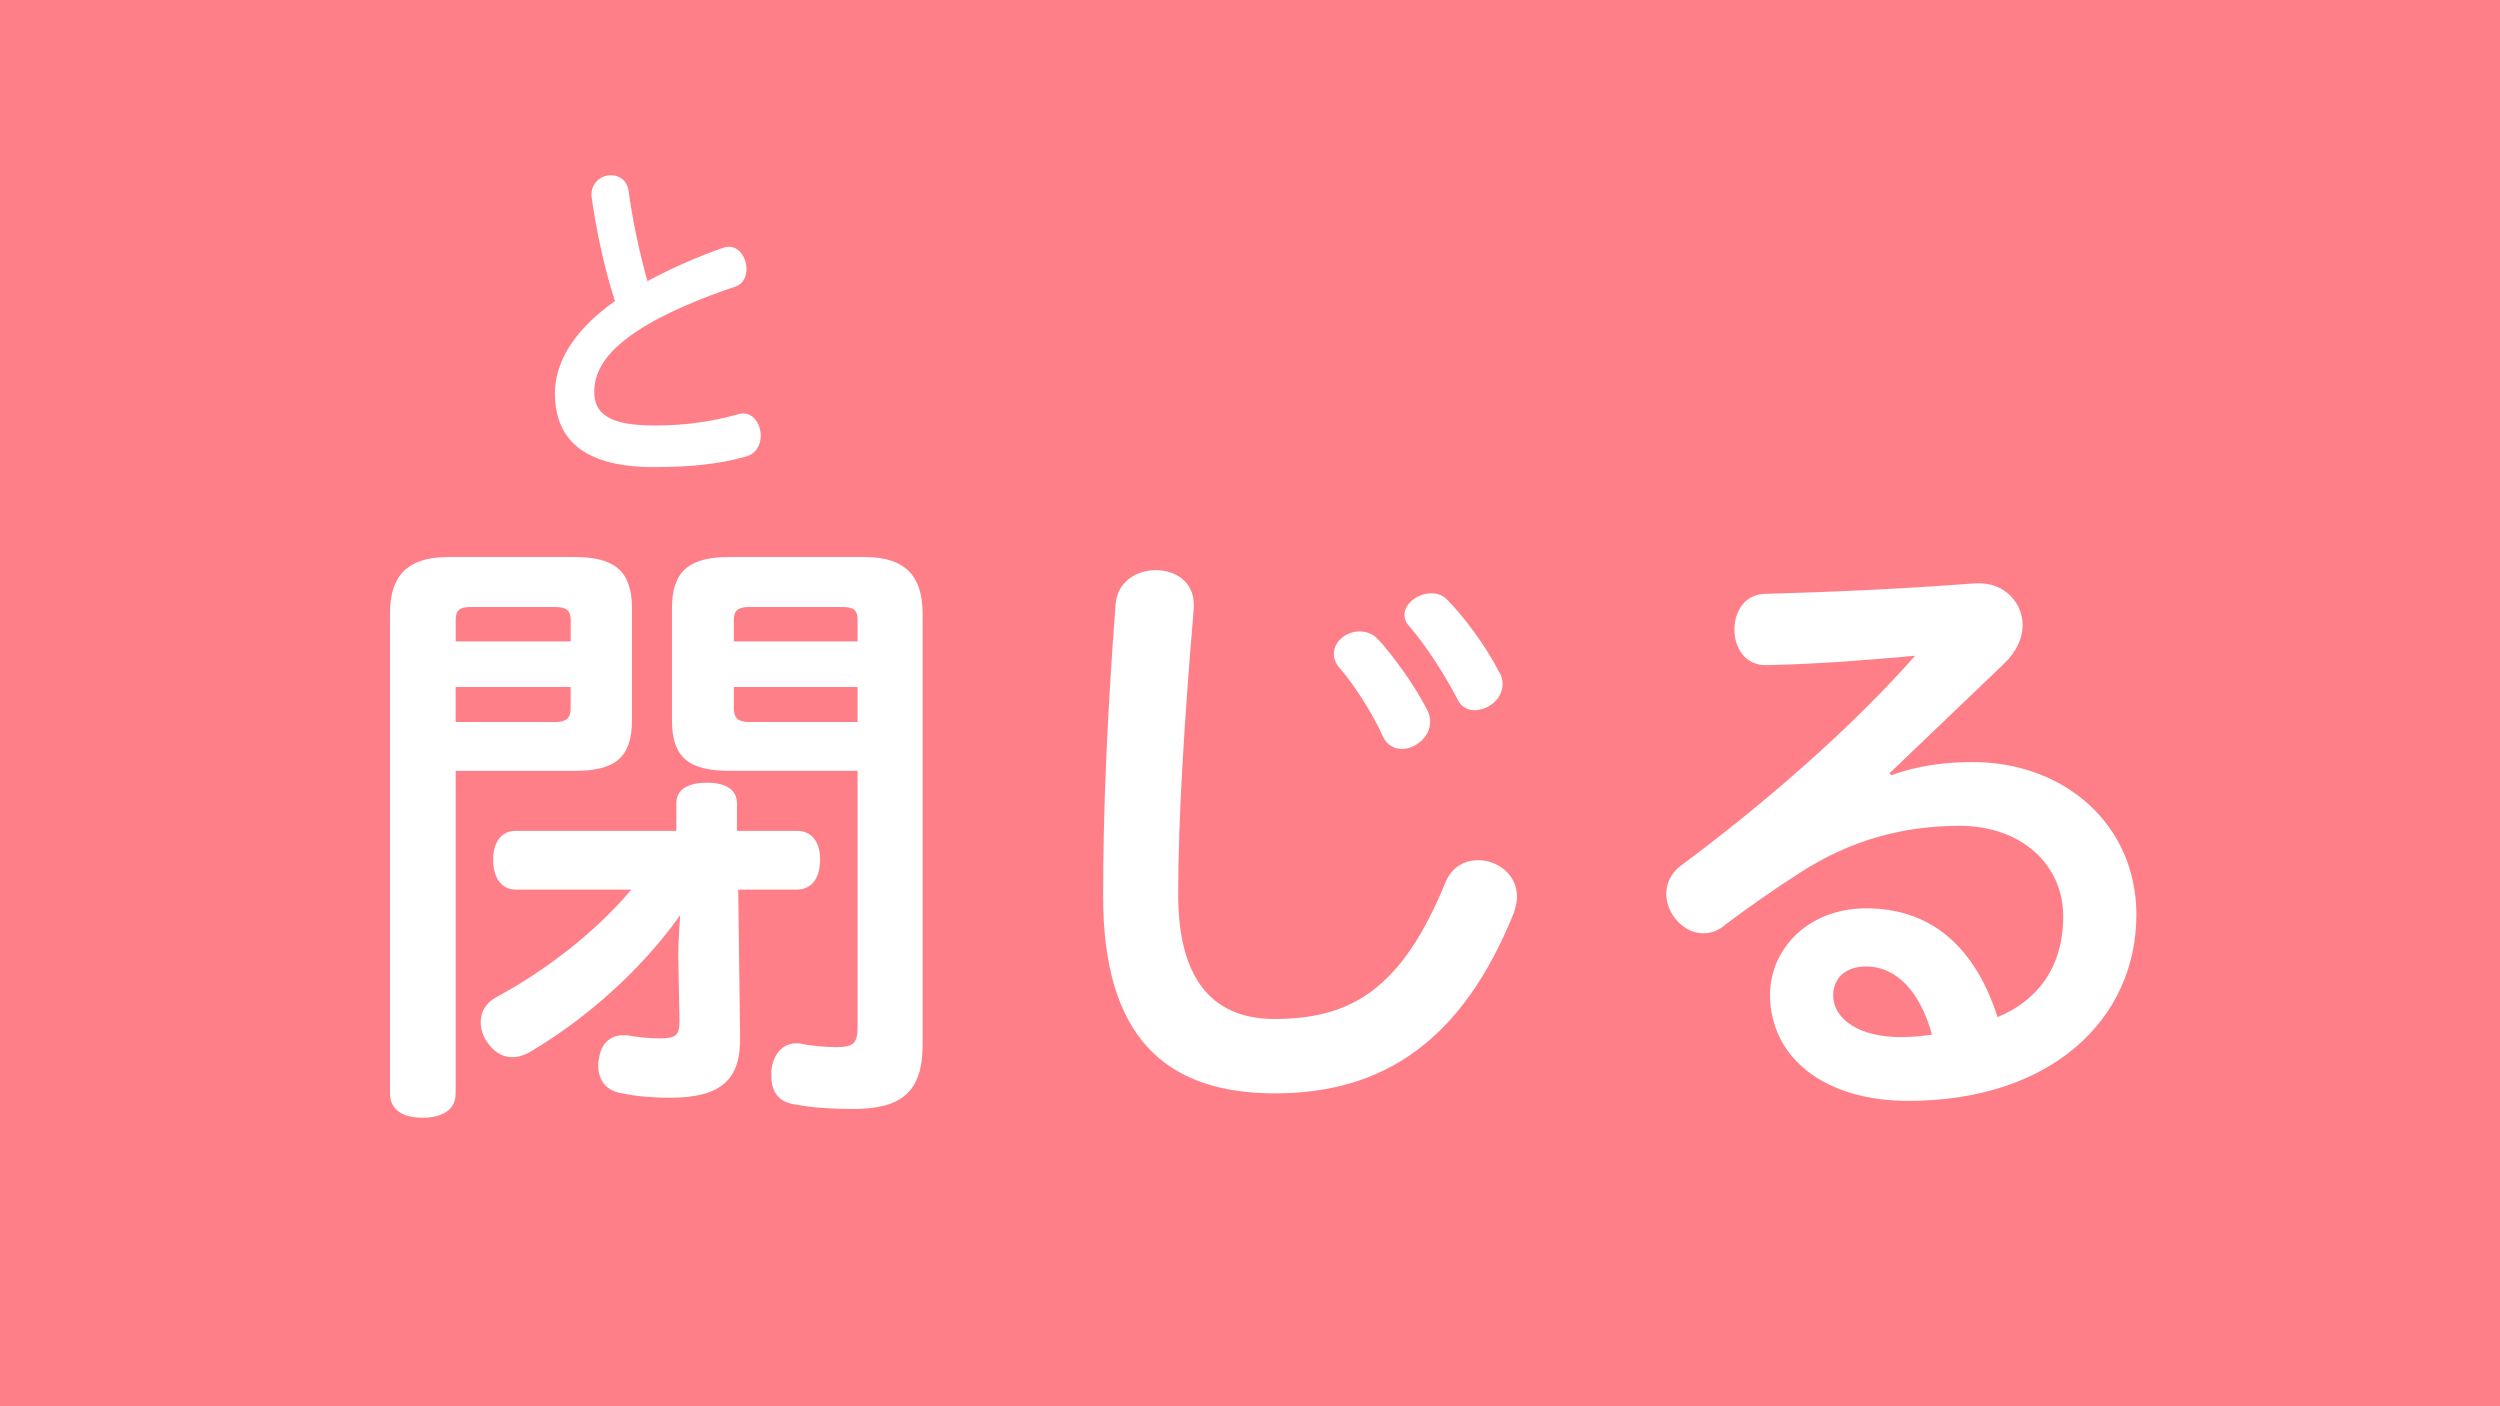
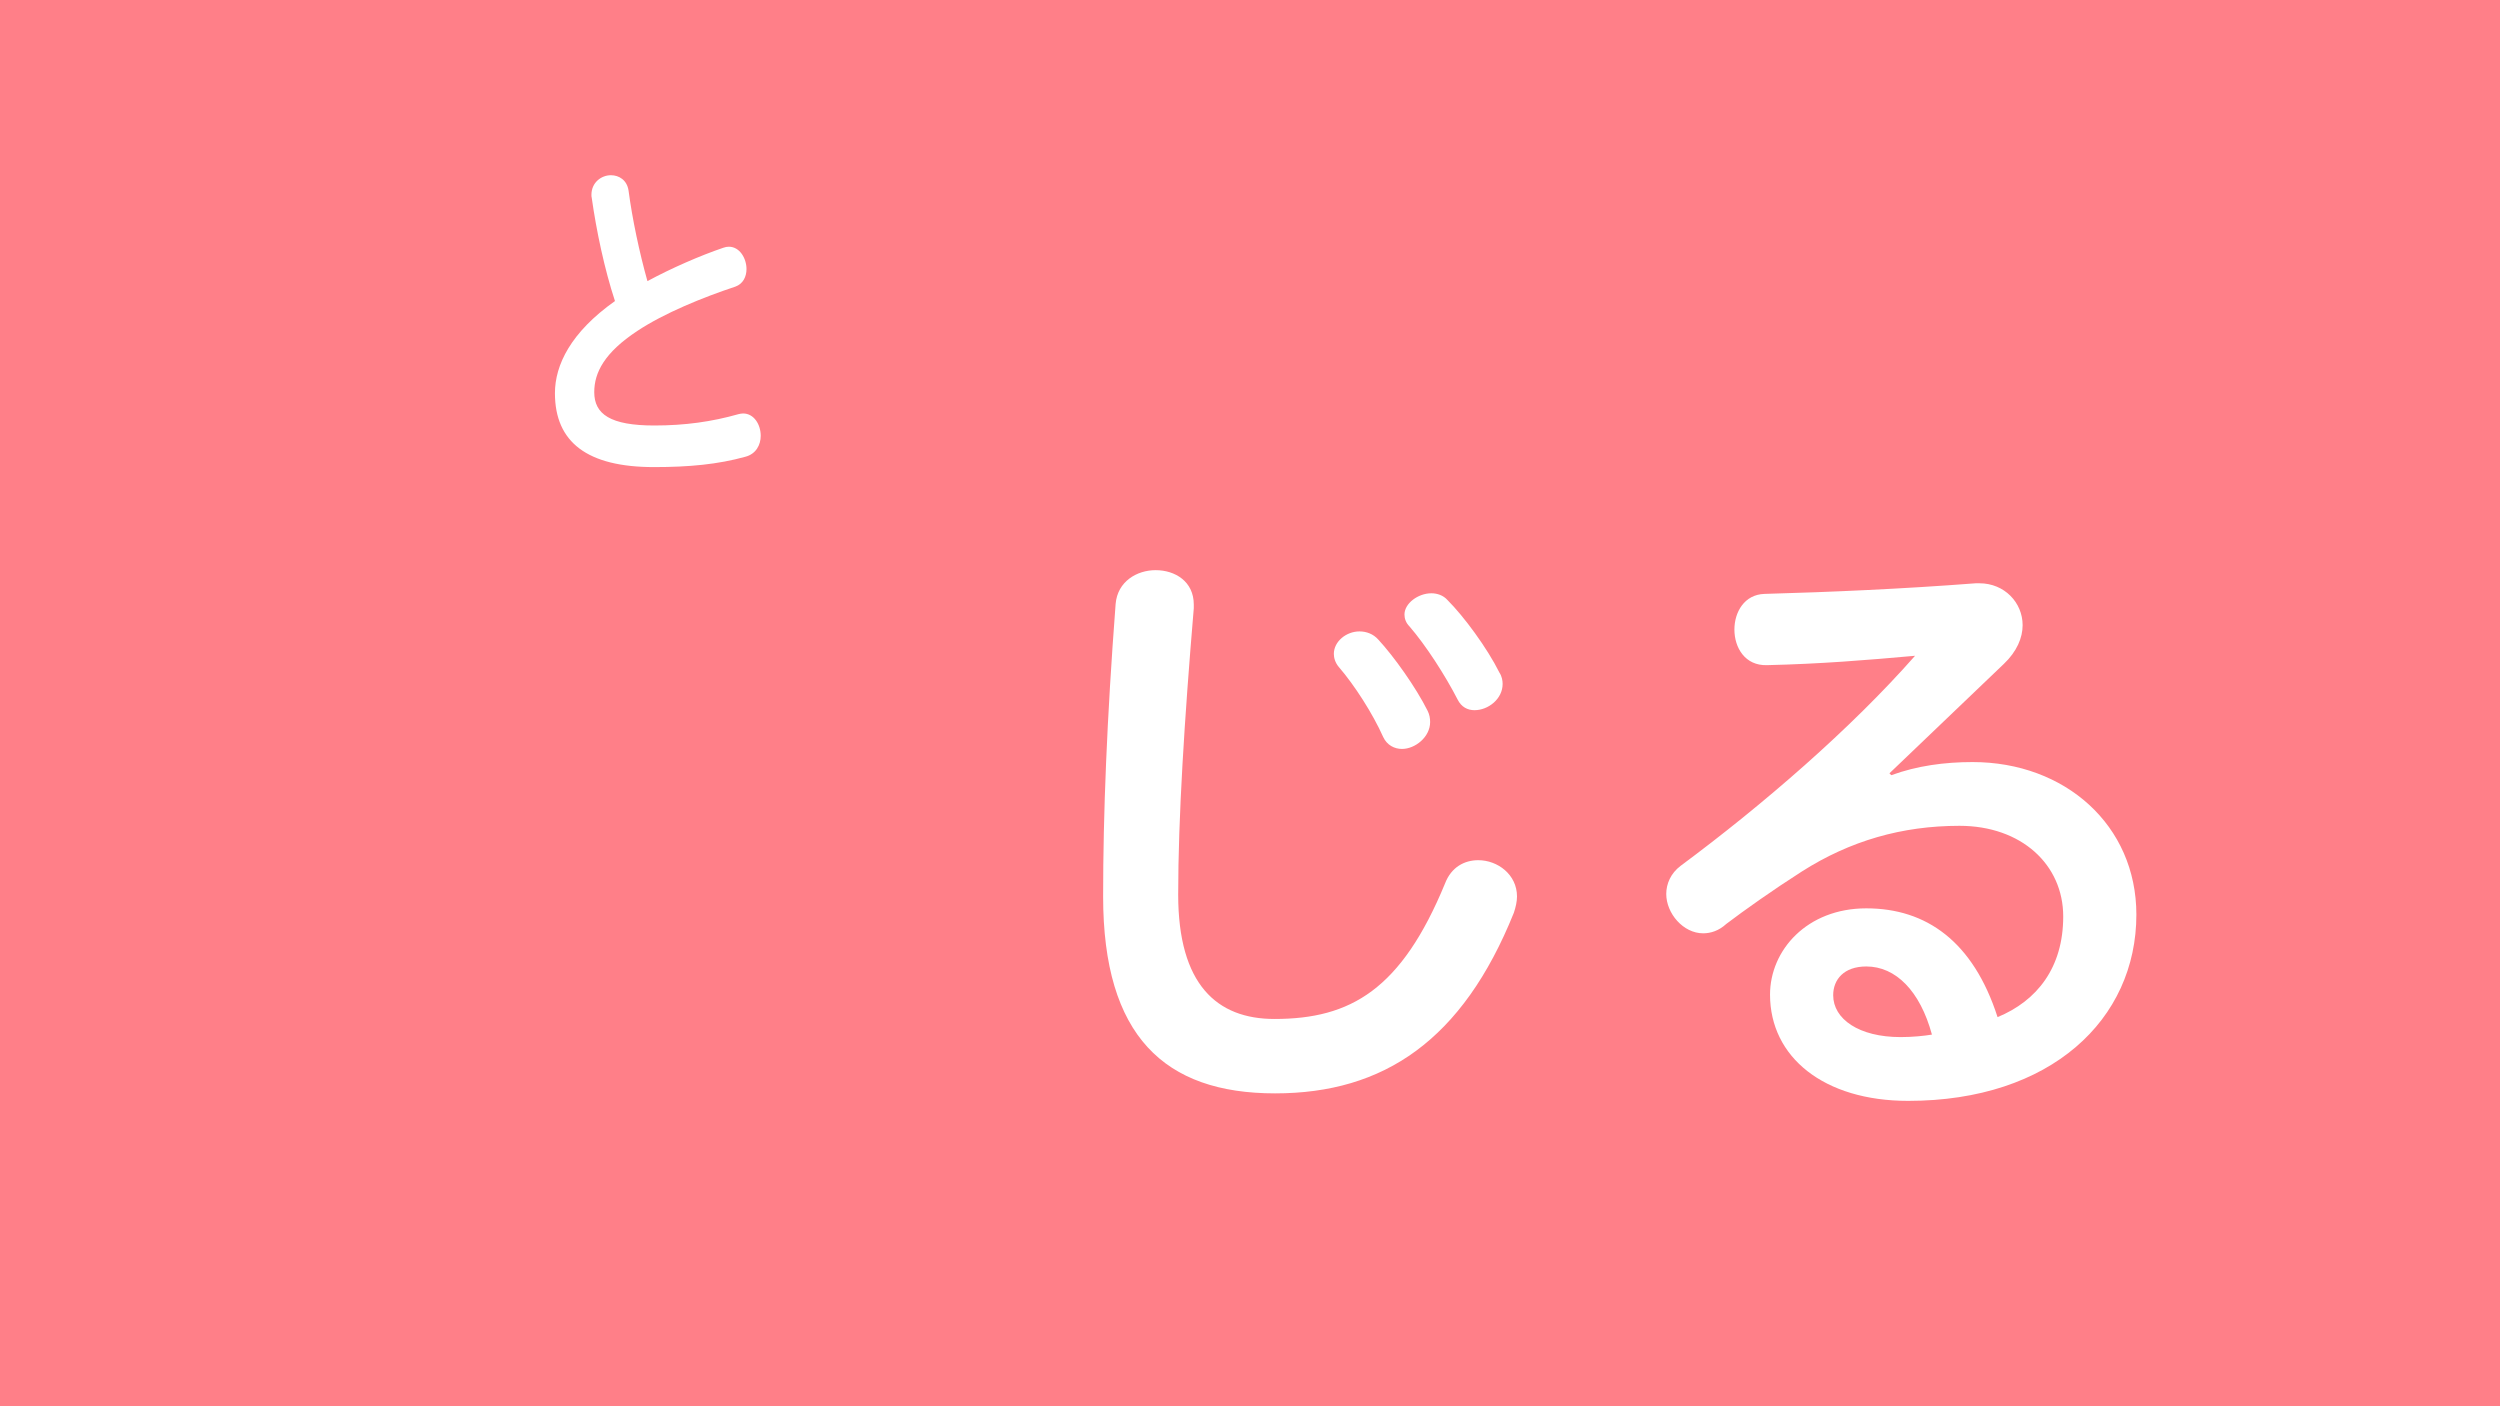
<svg xmlns="http://www.w3.org/2000/svg" version="1.1" id="レイヤー_1" x="0px" y="0px" width="80px" height="45px" viewBox="0 0 80 45" enable-background="new 0 0 80 45" xml:space="preserve">
  <g>
    <g>
      <rect fill="#FF7F88" width="80" height="45" />
    </g>
  </g>
  <g>
    <g>
-       <path fill="#FFFFFF" d="M14.581,34.988c0,0.52-0.42,0.78-1.061,0.78c-0.64,0-1.04-0.26-1.04-0.78V19.625c0-1.18,0.54-1.8,1.86-1.8    h4.061c1.301,0,1.821,0.48,1.821,1.64v3.581c0,1.181-0.521,1.621-1.821,1.621h-3.82V34.988z M18.262,19.825    c0-0.3-0.16-0.4-0.48-0.4h-2.74c-0.32,0-0.46,0.1-0.46,0.4v0.7h3.681V19.825z M17.781,23.105c0.32,0,0.48-0.12,0.48-0.42v-0.7    h-3.681v1.12H17.781z M16.501,28.467c-0.439,0-0.72-0.36-0.72-0.96c0-0.58,0.28-0.92,0.72-0.92h5.142v-0.88    c0-0.44,0.36-0.66,0.98-0.66c0.6,0,0.96,0.22,0.96,0.66v0.88h1.92c0.461,0,0.74,0.34,0.74,0.92c0,0.6-0.279,0.96-0.74,0.96h-1.88    l0.06,4.721c0.021,1.36-0.6,1.94-2.26,1.94c-0.461,0-1.061-0.04-1.501-0.14c-0.46-0.06-0.78-0.36-0.78-0.9    c0-0.06,0-0.12,0.021-0.18c0.06-0.56,0.42-0.78,0.76-0.78c0.04,0,0.08,0,0.141,0c0.3,0.06,0.7,0.1,1.04,0.1    c0.54,0,0.64-0.1,0.64-0.58l-0.04-2.06c0-0.44,0.04-0.92,0.061-1.3c-1.28,1.8-3.061,3.34-4.781,4.361c-0.2,0.12-0.4,0.18-0.6,0.18    c-0.32,0-0.601-0.18-0.82-0.521c-0.12-0.18-0.181-0.4-0.181-0.6c0-0.32,0.16-0.62,0.5-0.8c1.521-0.82,3.121-2.021,4.321-3.441    H16.501z M23.343,24.666c-1.32,0-1.84-0.44-1.84-1.621v-3.581c0-1.16,0.52-1.64,1.84-1.64h4.321c1.32,0,1.86,0.62,1.86,1.82    v13.783c0,1.541-0.7,2.061-2.24,2.061c-0.601,0-1.301-0.04-1.801-0.14c-0.521-0.06-0.8-0.36-0.8-0.92c0-0.04,0-0.1,0-0.16    c0.06-0.6,0.42-0.88,0.779-0.88c0.04,0,0.08,0,0.12,0c0.36,0.08,0.841,0.12,1.181,0.12c0.58,0,0.68-0.14,0.68-0.68v-8.162H23.343z     M27.443,19.825c0-0.3-0.14-0.4-0.46-0.4h-3.021c-0.32,0-0.479,0.1-0.479,0.4v0.7h3.96V19.825z M27.443,21.985h-3.96v0.7    c0,0.3,0.159,0.42,0.479,0.42h3.48V21.985z" />
      <path fill="#FFFFFF" d="M37.702,28.627c0,2.88,1.24,3.98,3.08,3.98c2.44,0,4.061-0.94,5.461-4.341c0.2-0.52,0.62-0.74,1.061-0.74    c0.62,0,1.24,0.46,1.24,1.161c0,0.16-0.04,0.34-0.1,0.52c-1.641,4.081-4.161,5.781-7.642,5.781c-3.541,0-5.502-1.84-5.502-6.301    c0-2.641,0.12-5.682,0.4-9.362c0.061-0.72,0.681-1.08,1.28-1.08c0.62,0,1.221,0.36,1.221,1.1c0,0.04,0,0.08,0,0.12    C37.901,23.025,37.702,26.187,37.702,28.627z M42.683,20.925c0-0.4,0.4-0.72,0.82-0.72c0.22,0,0.44,0.08,0.601,0.26    c0.5,0.541,1.2,1.521,1.58,2.281c0.06,0.12,0.08,0.24,0.08,0.36c0,0.48-0.48,0.86-0.9,0.86c-0.24,0-0.48-0.12-0.601-0.38    c-0.34-0.76-0.92-1.661-1.42-2.241C42.723,21.205,42.683,21.045,42.683,20.925z M44.943,19.665c0-0.36,0.44-0.68,0.86-0.68    c0.18,0,0.38,0.06,0.52,0.22c0.521,0.521,1.261,1.521,1.66,2.321c0.08,0.12,0.101,0.26,0.101,0.36c0,0.48-0.46,0.84-0.9,0.84    c-0.22,0-0.42-0.1-0.54-0.34c-0.4-0.78-1.021-1.74-1.54-2.34C44.983,19.925,44.943,19.785,44.943,19.665z" />
      <path fill="#FFFFFF" d="M60.522,24.806c0.82-0.3,1.7-0.42,2.601-0.42c2.96,0,5.241,2.021,5.241,4.881    c0,3.36-2.741,5.961-7.302,5.961c-2.7,0-4.421-1.4-4.421-3.4c0-1.42,1.18-2.761,3.08-2.761c1.921,0,3.421,1.06,4.201,3.481    c1.261-0.521,2.101-1.581,2.101-3.221c0-1.661-1.34-2.901-3.32-2.901c-1.841,0-3.501,0.48-5.041,1.46    c-0.94,0.6-1.841,1.24-2.421,1.68c-0.24,0.22-0.5,0.3-0.74,0.3c-0.64,0-1.181-0.64-1.181-1.26c0-0.32,0.141-0.66,0.461-0.9    c2.641-1.96,5.44-4.381,7.501-6.721c-1.561,0.14-3.021,0.26-4.741,0.3c-0.7,0.02-1.04-0.56-1.04-1.14c0-0.56,0.32-1.12,0.96-1.14    c2.141-0.06,4.422-0.16,6.762-0.34c0.04,0,0.08,0,0.12,0c0.8,0,1.381,0.62,1.381,1.34c0,0.4-0.181,0.84-0.601,1.24l-3.661,3.501    L60.522,24.806z M59.722,30.927c-0.72,0-1.06,0.42-1.06,0.92c0,0.76,0.82,1.34,2.16,1.34c0.38,0,0.76-0.04,1-0.08    C61.442,31.708,60.662,30.927,59.722,30.927z" />
    </g>
    <g>
      <path fill="#FFFFFF" d="M23.146,7.928c0.059-0.022,0.119-0.033,0.178-0.033c0.347,0,0.564,0.374,0.564,0.715    c0,0.242-0.109,0.473-0.356,0.562c-1.03,0.341-2.278,0.847-3.139,1.419c-1.05,0.693-1.377,1.331-1.377,1.958    c0,0.704,0.515,1.067,1.921,1.067c0.98,0,1.842-0.121,2.694-0.363c0.049-0.011,0.099-0.022,0.148-0.022    c0.347,0,0.564,0.352,0.564,0.715c0,0.286-0.148,0.583-0.495,0.671c-0.872,0.242-1.792,0.33-2.921,0.33    c-2.129,0-3.169-0.792-3.169-2.365c0-0.902,0.505-1.947,1.921-2.948c-0.336-1.023-0.594-2.245-0.743-3.301    c-0.01-0.033-0.01-0.066-0.01-0.099c0-0.396,0.317-0.627,0.624-0.627c0.257,0,0.515,0.154,0.564,0.495    c0.119,0.902,0.347,1.98,0.604,2.894C21.493,8.577,22.404,8.181,23.146,7.928z" />
    </g>
  </g>
  <g>
</g>
  <g>
</g>
  <g>
</g>
  <g>
</g>
  <g>
</g>
  <g>
</g>
  <g>
</g>
  <g>
</g>
  <g>
</g>
  <g>
</g>
  <g>
</g>
  <g>
</g>
  <g>
</g>
  <g>
</g>
  <g>
</g>
</svg>